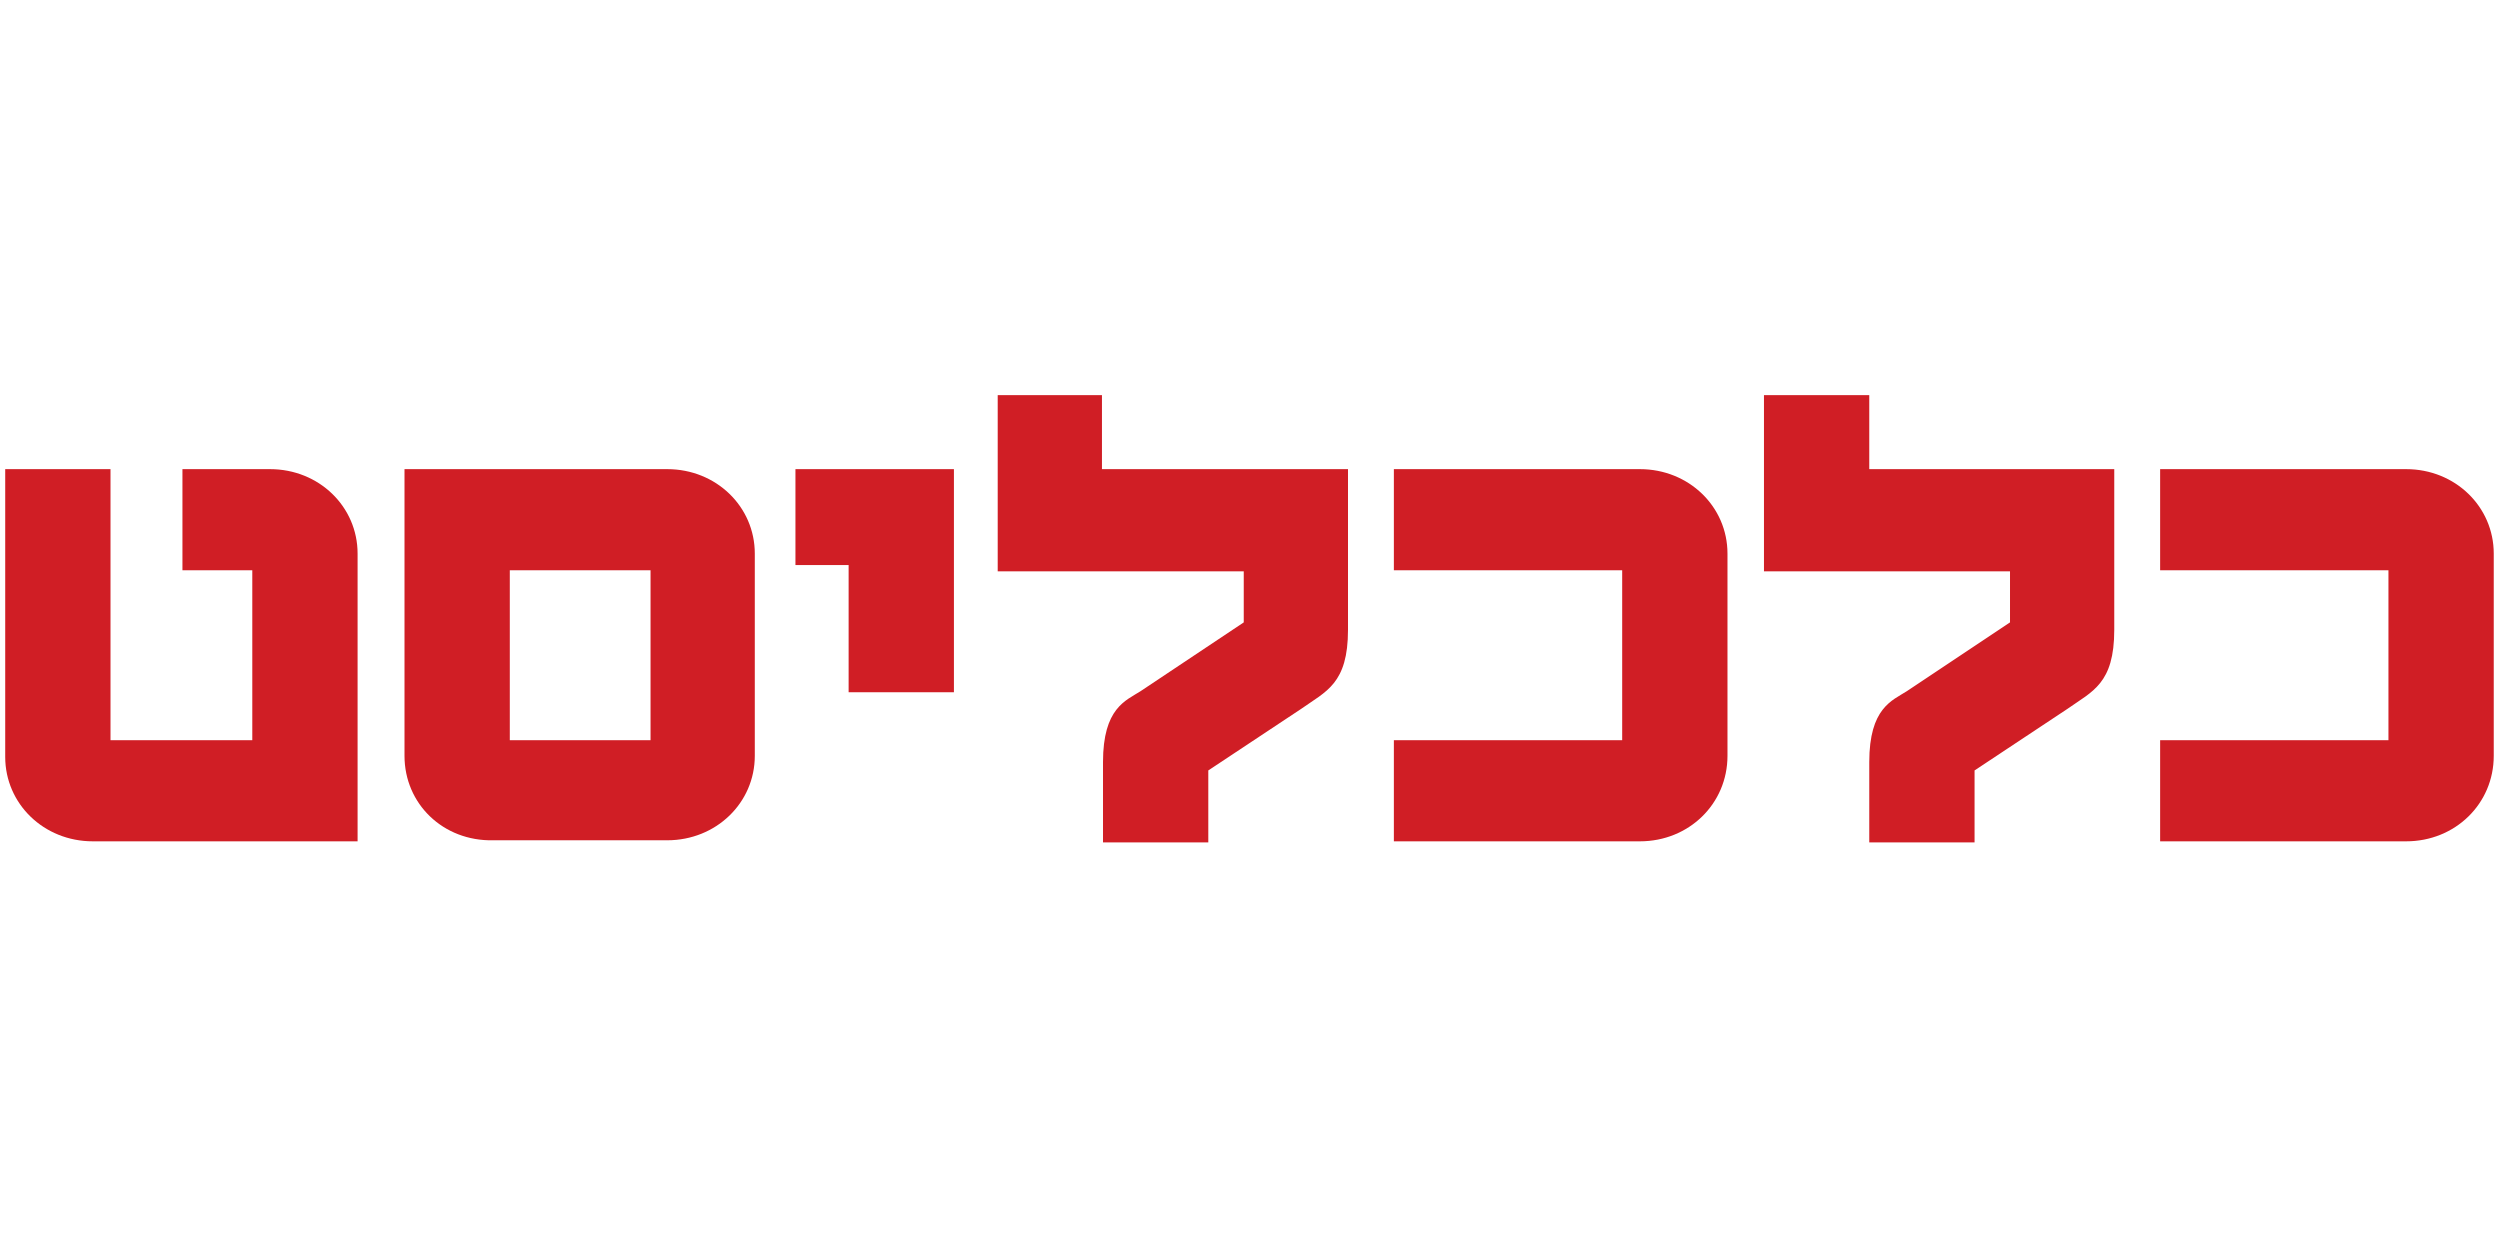
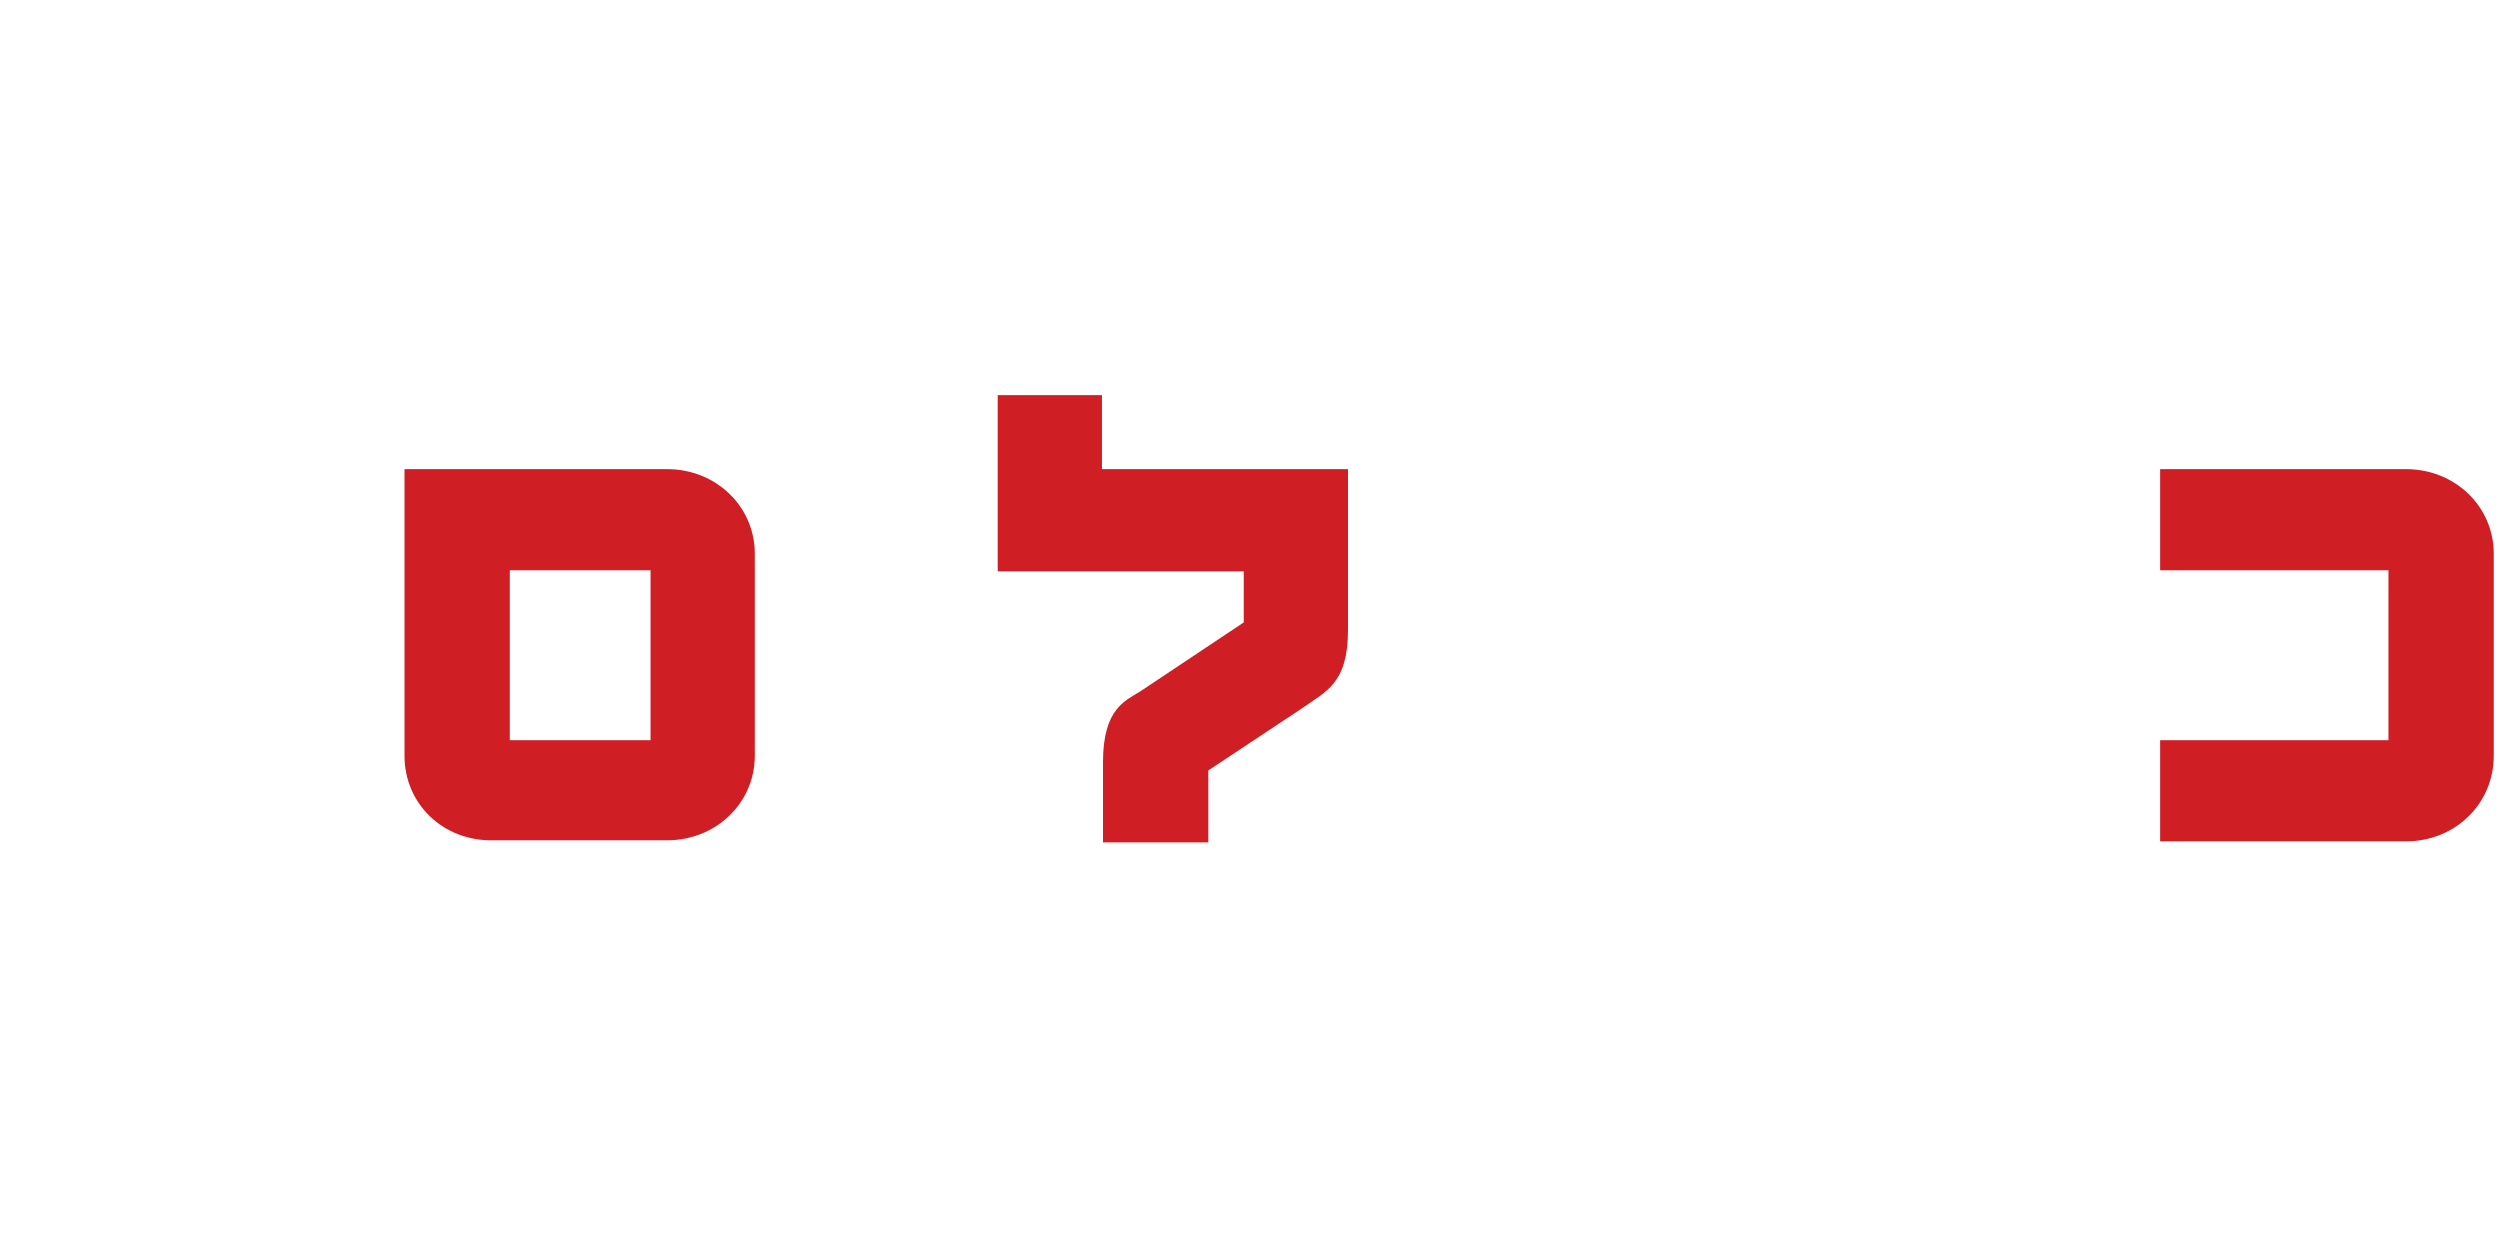
<svg xmlns="http://www.w3.org/2000/svg" version="1.1" id="Layer_1" x="0px" y="0px" width="239.8px" height="120px" viewBox="0 0 239.8 120" style="enable-background:new 0 0 239.8 120;" xml:space="preserve">
  <style type="text/css">
	.st0{fill:#D01E25;}
</style>
  <g>
    <g>
-       <path class="st0" d="M34.3,80.7V53.1c0-4.5-3.7-8.1-8.4-8.1h-8.4v9.7h6.7V71H10.6V45H0.5v27.6c0,4.5,3.7,8.1,8.4,8.1H34.3z" />
      <path class="st0" d="M48.9,71h13.5V54.7H48.9V71z M38.8,72.5V45H64c4.7,0,8.4,3.6,8.4,8.1v19.4c0,4.5-3.7,8.1-8.4,8.1H47.3    C42.5,80.7,38.8,77.1,38.8,72.5" />
-       <polygon class="st0" points="91.5,66.4 91.5,45 76.3,45 76.3,54.2 81.4,54.2 81.4,66.4   " />
      <path class="st0" d="M129.3,60.4V45h-23.6v-7.1H95.7v16.9h23.6v4.9l-9.9,6.6c-1.4,0.9-3.6,1.6-3.6,6.8v7.7h10.1v-6.9l8.9-5.9    C127.2,66.3,129.3,65.6,129.3,60.4" />
-       <path class="st0" d="M165.7,72.5V53.1c0-4.5-3.7-8.1-8.4-8.1h-23.6v9.7h21.9V71h-21.9v9.7h23.6C162,80.7,165.7,77.1,165.7,72.5" />
-       <path class="st0" d="M202.8,60.4V45h-23.5v-7.1h-10.1v16.9h23.6v4.9l-9.9,6.6c-1.4,0.9-3.6,1.6-3.6,6.8v7.7h10.1v-6.9l8.9-5.9    C200.7,66.3,202.8,65.6,202.8,60.4" />
      <path class="st0" d="M239.2,72.5V53.1c0-4.5-3.7-8.1-8.4-8.1h-23.6v9.7h21.9V71h-21.9v9.7h23.6C235.5,80.7,239.2,77.1,239.2,72.5" />
    </g>
  </g>
</svg>